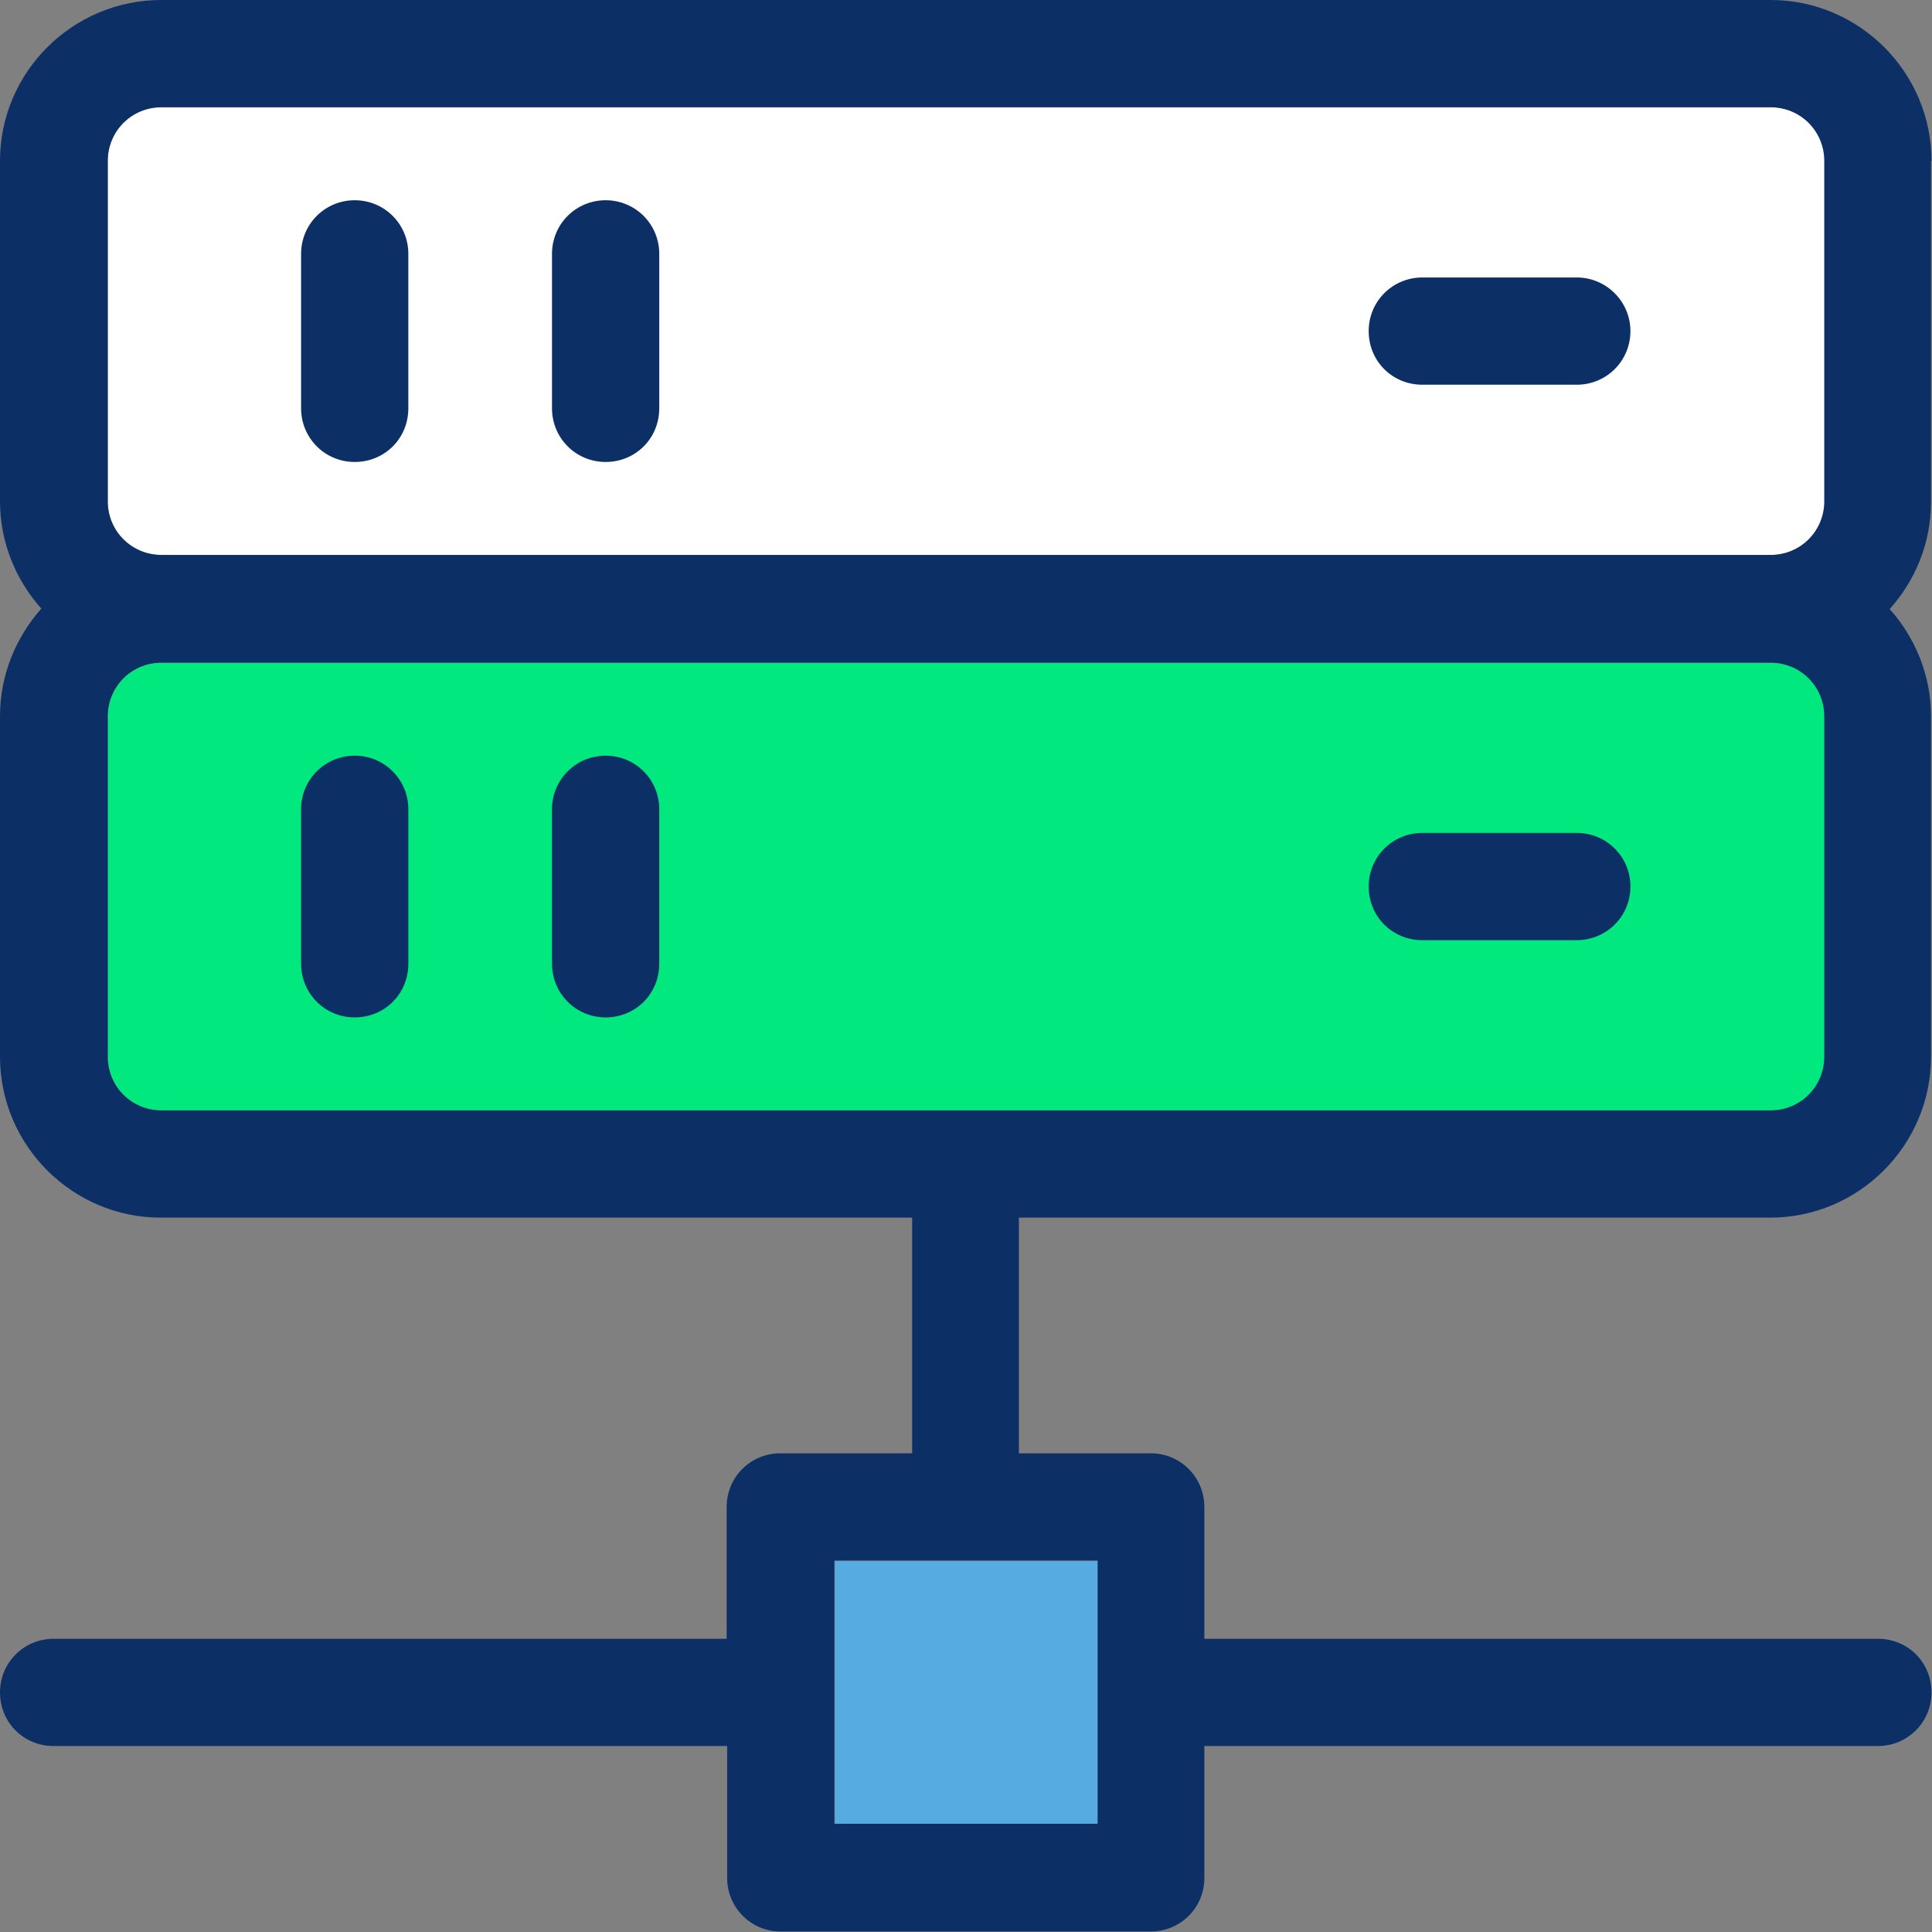
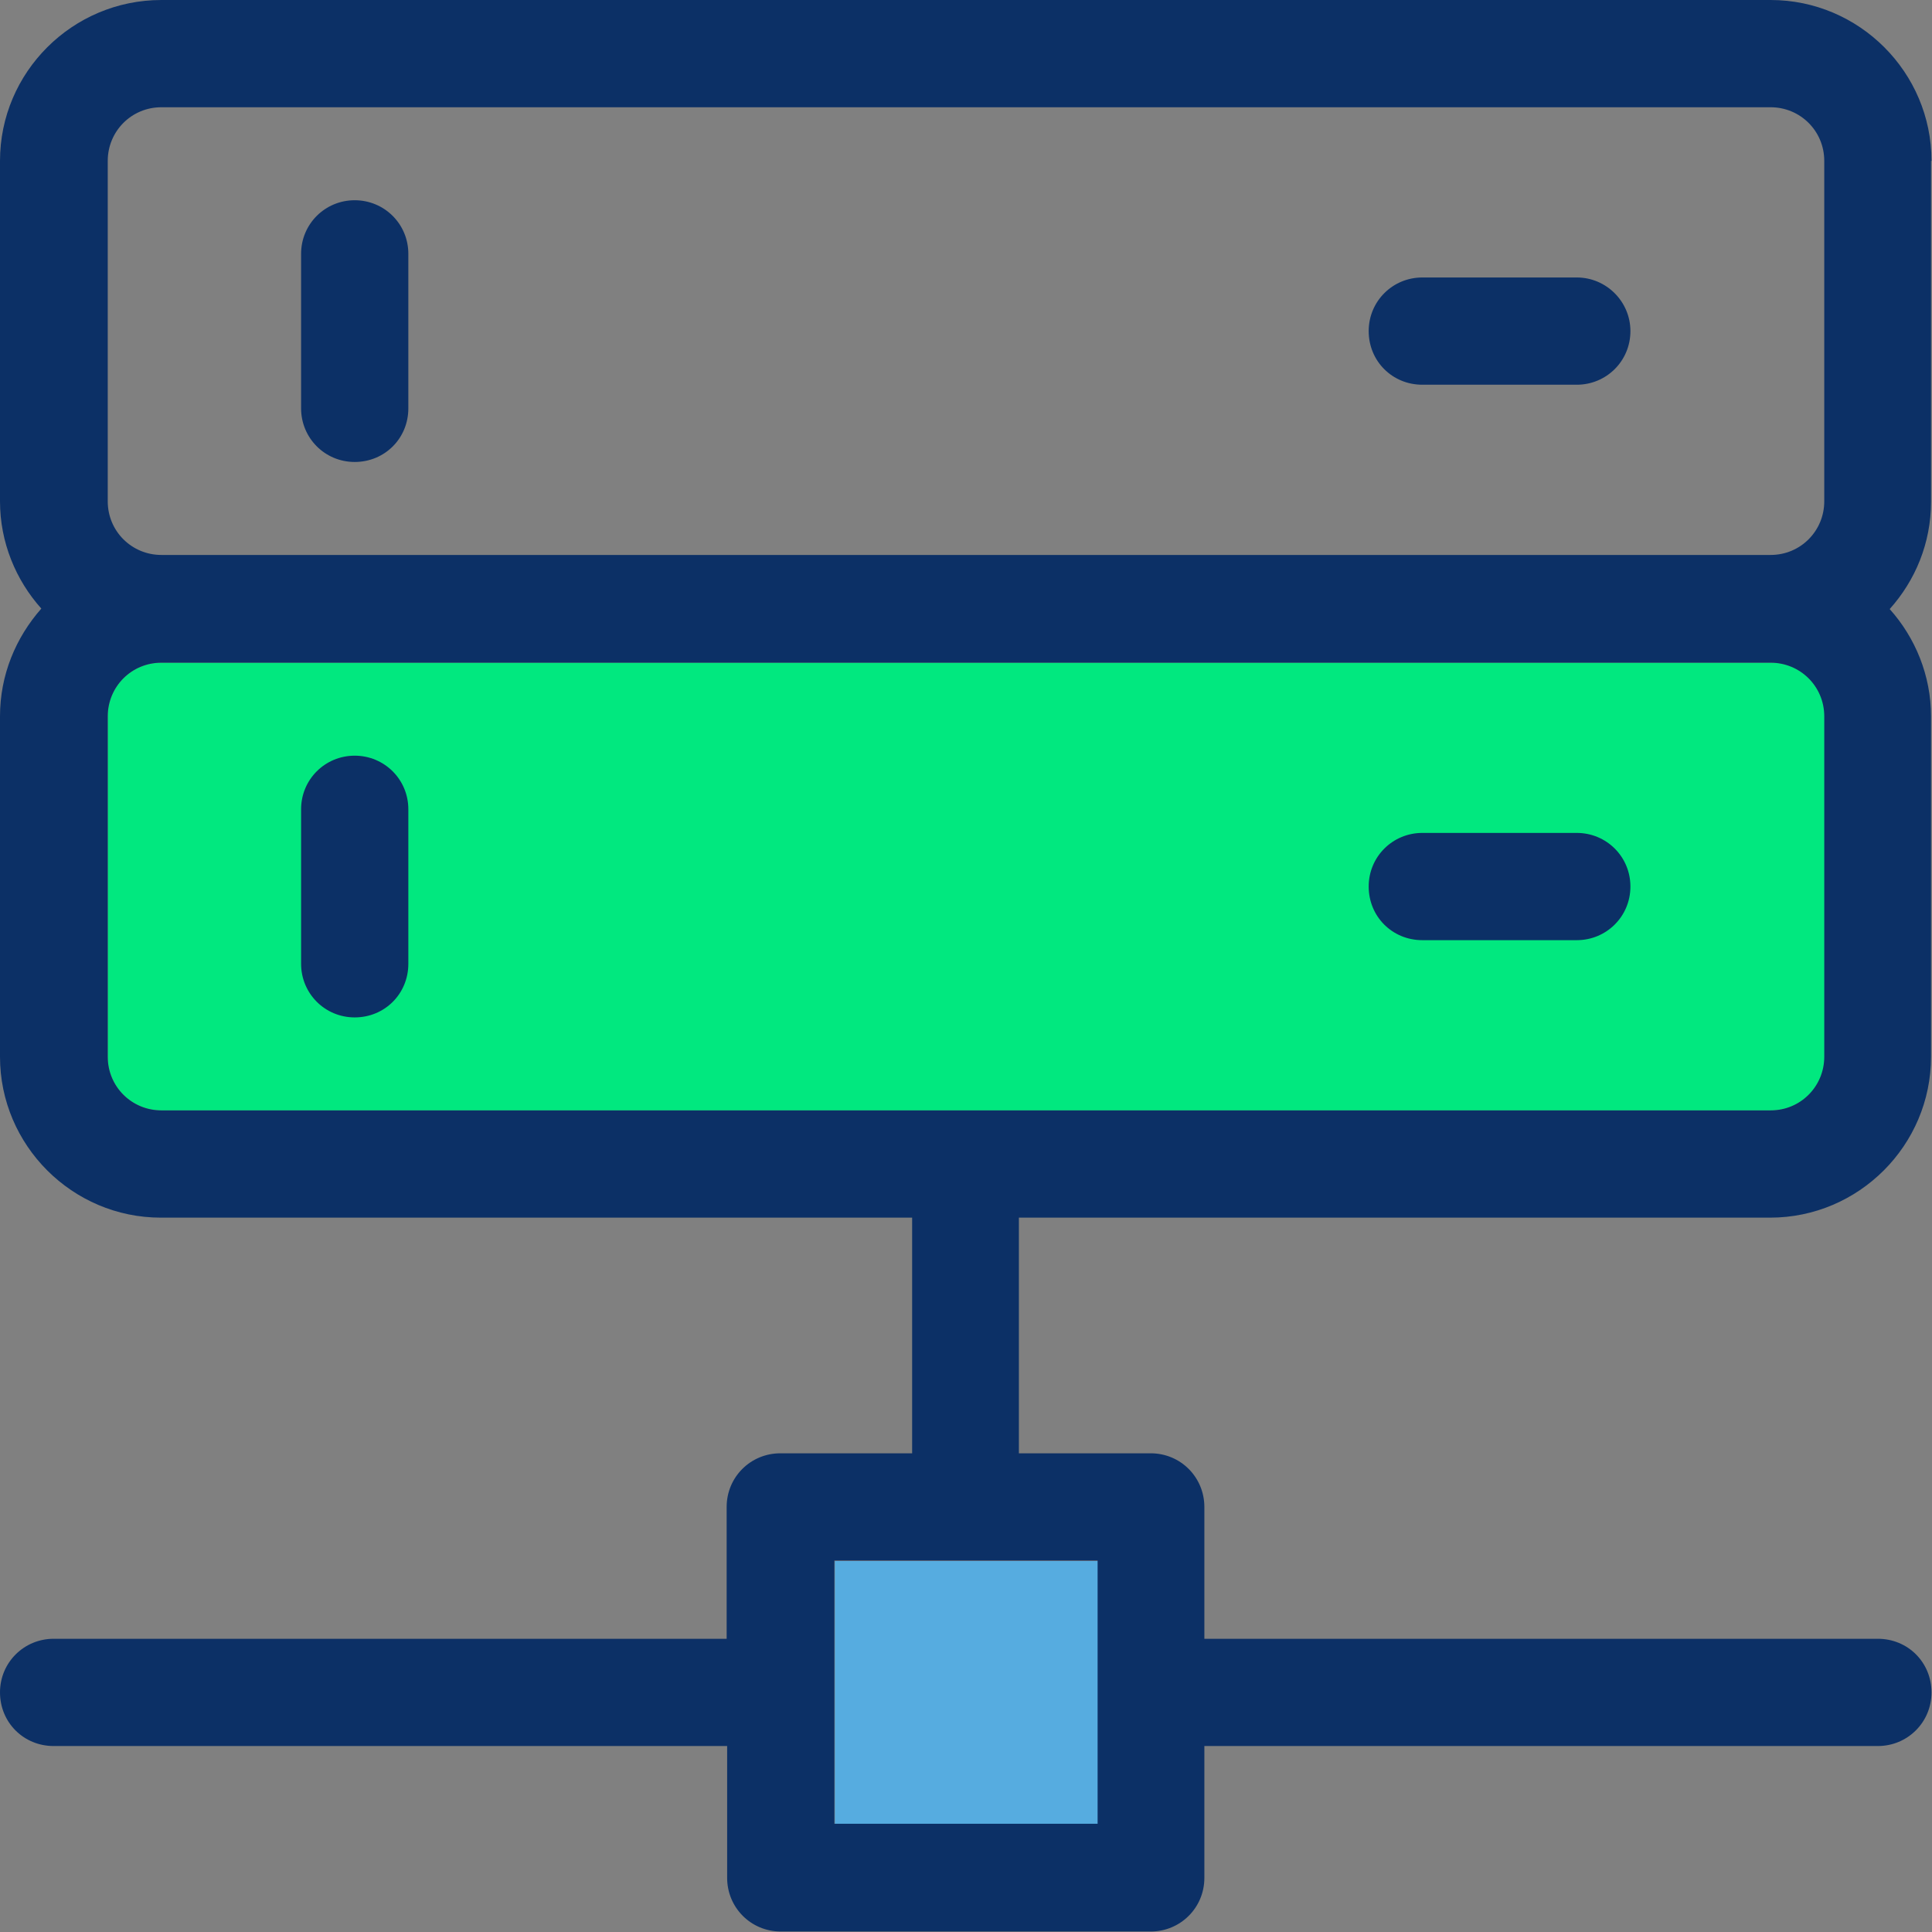
<svg xmlns="http://www.w3.org/2000/svg" id="Layer_1" version="1.1" viewBox="0 0 392.7 392.7">
  <rect x="0" y="0" width="392.7" height="392.7" fill="#808080" stroke="none" />
  <defs>
    <style>
      .st0 {
        fill: #01e87f;
      }

      .st1 {
        fill: #fff;
      }

      .st2 {
        fill: #0c3066;
      }

      .st3 {
        fill: #56ace0;
      }
    </style>
  </defs>
-   <path class="st1" d="M360,112.8c6,0,10.9-4.8,10.9-10.9V32.7c0-6-4.8-10.9-10.9-10.9H32.8c-6,0-10.9,4.8-10.9,10.9v69.2c0,6,4.8,10.9,10.9,10.9h327.2Z" />
  <path class="st0" d="M360,225.7c6,0,10.9-4.8,10.9-10.9v-69.2c0-6-4.8-10.9-10.9-10.9H32.8c-6,0-10.9,4.8-10.9,10.9v69.2c0,6,4.8,10.9,10.9,10.9h327.2Z" />
  <rect class="st3" x="169.7" y="317.3" width="53.5" height="53.5" />
  <g>
-     <path class="st2" d="M392.6,32.7C392.6,14.7,377.9,0,359.9,0H32.8C14.7,0,0,14.7,0,32.7v69.2c0,8.3,3.2,16,8.4,21.8C3.2,129.6,0,137.2,0,145.6v69.2c0,18,14.7,32.7,32.7,32.7h152.7v47.9h-26.8c-6,0-10.9,4.8-10.9,10.9v26.8H10.9c-6,0-10.9,4.8-10.9,10.9s4.8,10.9,10.9,10.9h136.9v26.8c0,6,4.8,10.9,10.9,10.9h75.2c6,0,10.9-4.8,10.9-10.9v-26.8h136.9c6,0,10.9-4.8,10.9-10.9s-4.8-10.9-10.9-10.9h-136.9v-26.8c0-6-4.8-10.9-10.9-10.9h-26.8v-47.9h152.7c18,0,32.7-14.7,32.7-32.7v-69.2c0-8.3-3.2-16-8.4-21.8,5.2-5.8,8.4-13.4,8.4-21.8V32.7h0ZM223.1,370.7h-53.5v-53.5h53.5v53.5h0ZM370.8,214.8c0,6-4.8,10.9-10.9,10.9H32.8c-6,0-10.9-4.8-10.9-10.9v-69.2c0-6,4.8-10.9,10.9-10.9h327.1c6,0,10.9,4.8,10.9,10.9v69.2h0ZM370.8,101.9c0,6-4.8,10.9-10.9,10.9H32.8c-6,0-10.9-4.8-10.9-10.9V32.7c0-6,4.8-10.9,10.9-10.9h327.1c6,0,10.9,4.8,10.9,10.9v69.2h0Z" />
+     <path class="st2" d="M392.6,32.7C392.6,14.7,377.9,0,359.9,0H32.8C14.7,0,0,14.7,0,32.7v69.2c0,8.3,3.2,16,8.4,21.8C3.2,129.6,0,137.2,0,145.6v69.2c0,18,14.7,32.7,32.7,32.7h152.7v47.9h-26.8c-6,0-10.9,4.8-10.9,10.9v26.8H10.9c-6,0-10.9,4.8-10.9,10.9s4.8,10.9,10.9,10.9h136.9v26.8c0,6,4.8,10.9,10.9,10.9h75.2c6,0,10.9-4.8,10.9-10.9v-26.8h136.9c6,0,10.9-4.8,10.9-10.9s-4.8-10.9-10.9-10.9h-136.9v-26.8c0-6-4.8-10.9-10.9-10.9h-26.8v-47.9h152.7c18,0,32.7-14.7,32.7-32.7v-69.2c0-8.3-3.2-16-8.4-21.8,5.2-5.8,8.4-13.4,8.4-21.8V32.7h0ZM223.1,370.7h-53.5v-53.5h53.5v53.5h0M370.8,214.8c0,6-4.8,10.9-10.9,10.9H32.8c-6,0-10.9-4.8-10.9-10.9v-69.2c0-6,4.8-10.9,10.9-10.9h327.1c6,0,10.9,4.8,10.9,10.9v69.2h0ZM370.8,101.9c0,6-4.8,10.9-10.9,10.9H32.8c-6,0-10.9-4.8-10.9-10.9V32.7c0-6,4.8-10.9,10.9-10.9h327.1c6,0,10.9,4.8,10.9,10.9v69.2h0Z" />
    <path class="st2" d="M72.1,40.7c-6,0-10.9,4.8-10.9,10.9v31.4c0,6,4.8,10.9,10.9,10.9s10.9-4.8,10.9-10.9v-31.4c0-6.1-4.9-10.9-10.9-10.9Z" />
-     <path class="st2" d="M123.1,40.7c-6,0-10.9,4.8-10.9,10.9v31.4c0,6,4.8,10.9,10.9,10.9s10.9-4.8,10.9-10.9v-31.4c0-6.1-4.9-10.9-10.9-10.9Z" />
    <path class="st2" d="M320.5,56.4h-31.4c-6,0-10.9,4.8-10.9,10.9s4.8,10.9,10.9,10.9h31.4c6,0,10.9-4.8,10.9-10.9,0-6-4.9-10.9-10.9-10.9Z" />
    <path class="st2" d="M72.1,153.6c-6,0-10.9,4.8-10.9,10.9v31.4c0,6,4.8,10.9,10.9,10.9s10.9-4.8,10.9-10.9v-31.4c0-6.1-4.9-10.9-10.9-10.9Z" />
-     <path class="st2" d="M123.1,153.6c-6,0-10.9,4.8-10.9,10.9v31.4c0,6,4.8,10.9,10.9,10.9s10.9-4.8,10.9-10.9v-31.4c0-6.1-4.9-10.9-10.9-10.9Z" />
    <path class="st2" d="M320.5,169.3h-31.4c-6,0-10.9,4.8-10.9,10.9s4.8,10.9,10.9,10.9h31.4c6,0,10.9-4.8,10.9-10.9,0-6.1-4.9-10.9-10.9-10.9Z" />
  </g>
</svg>